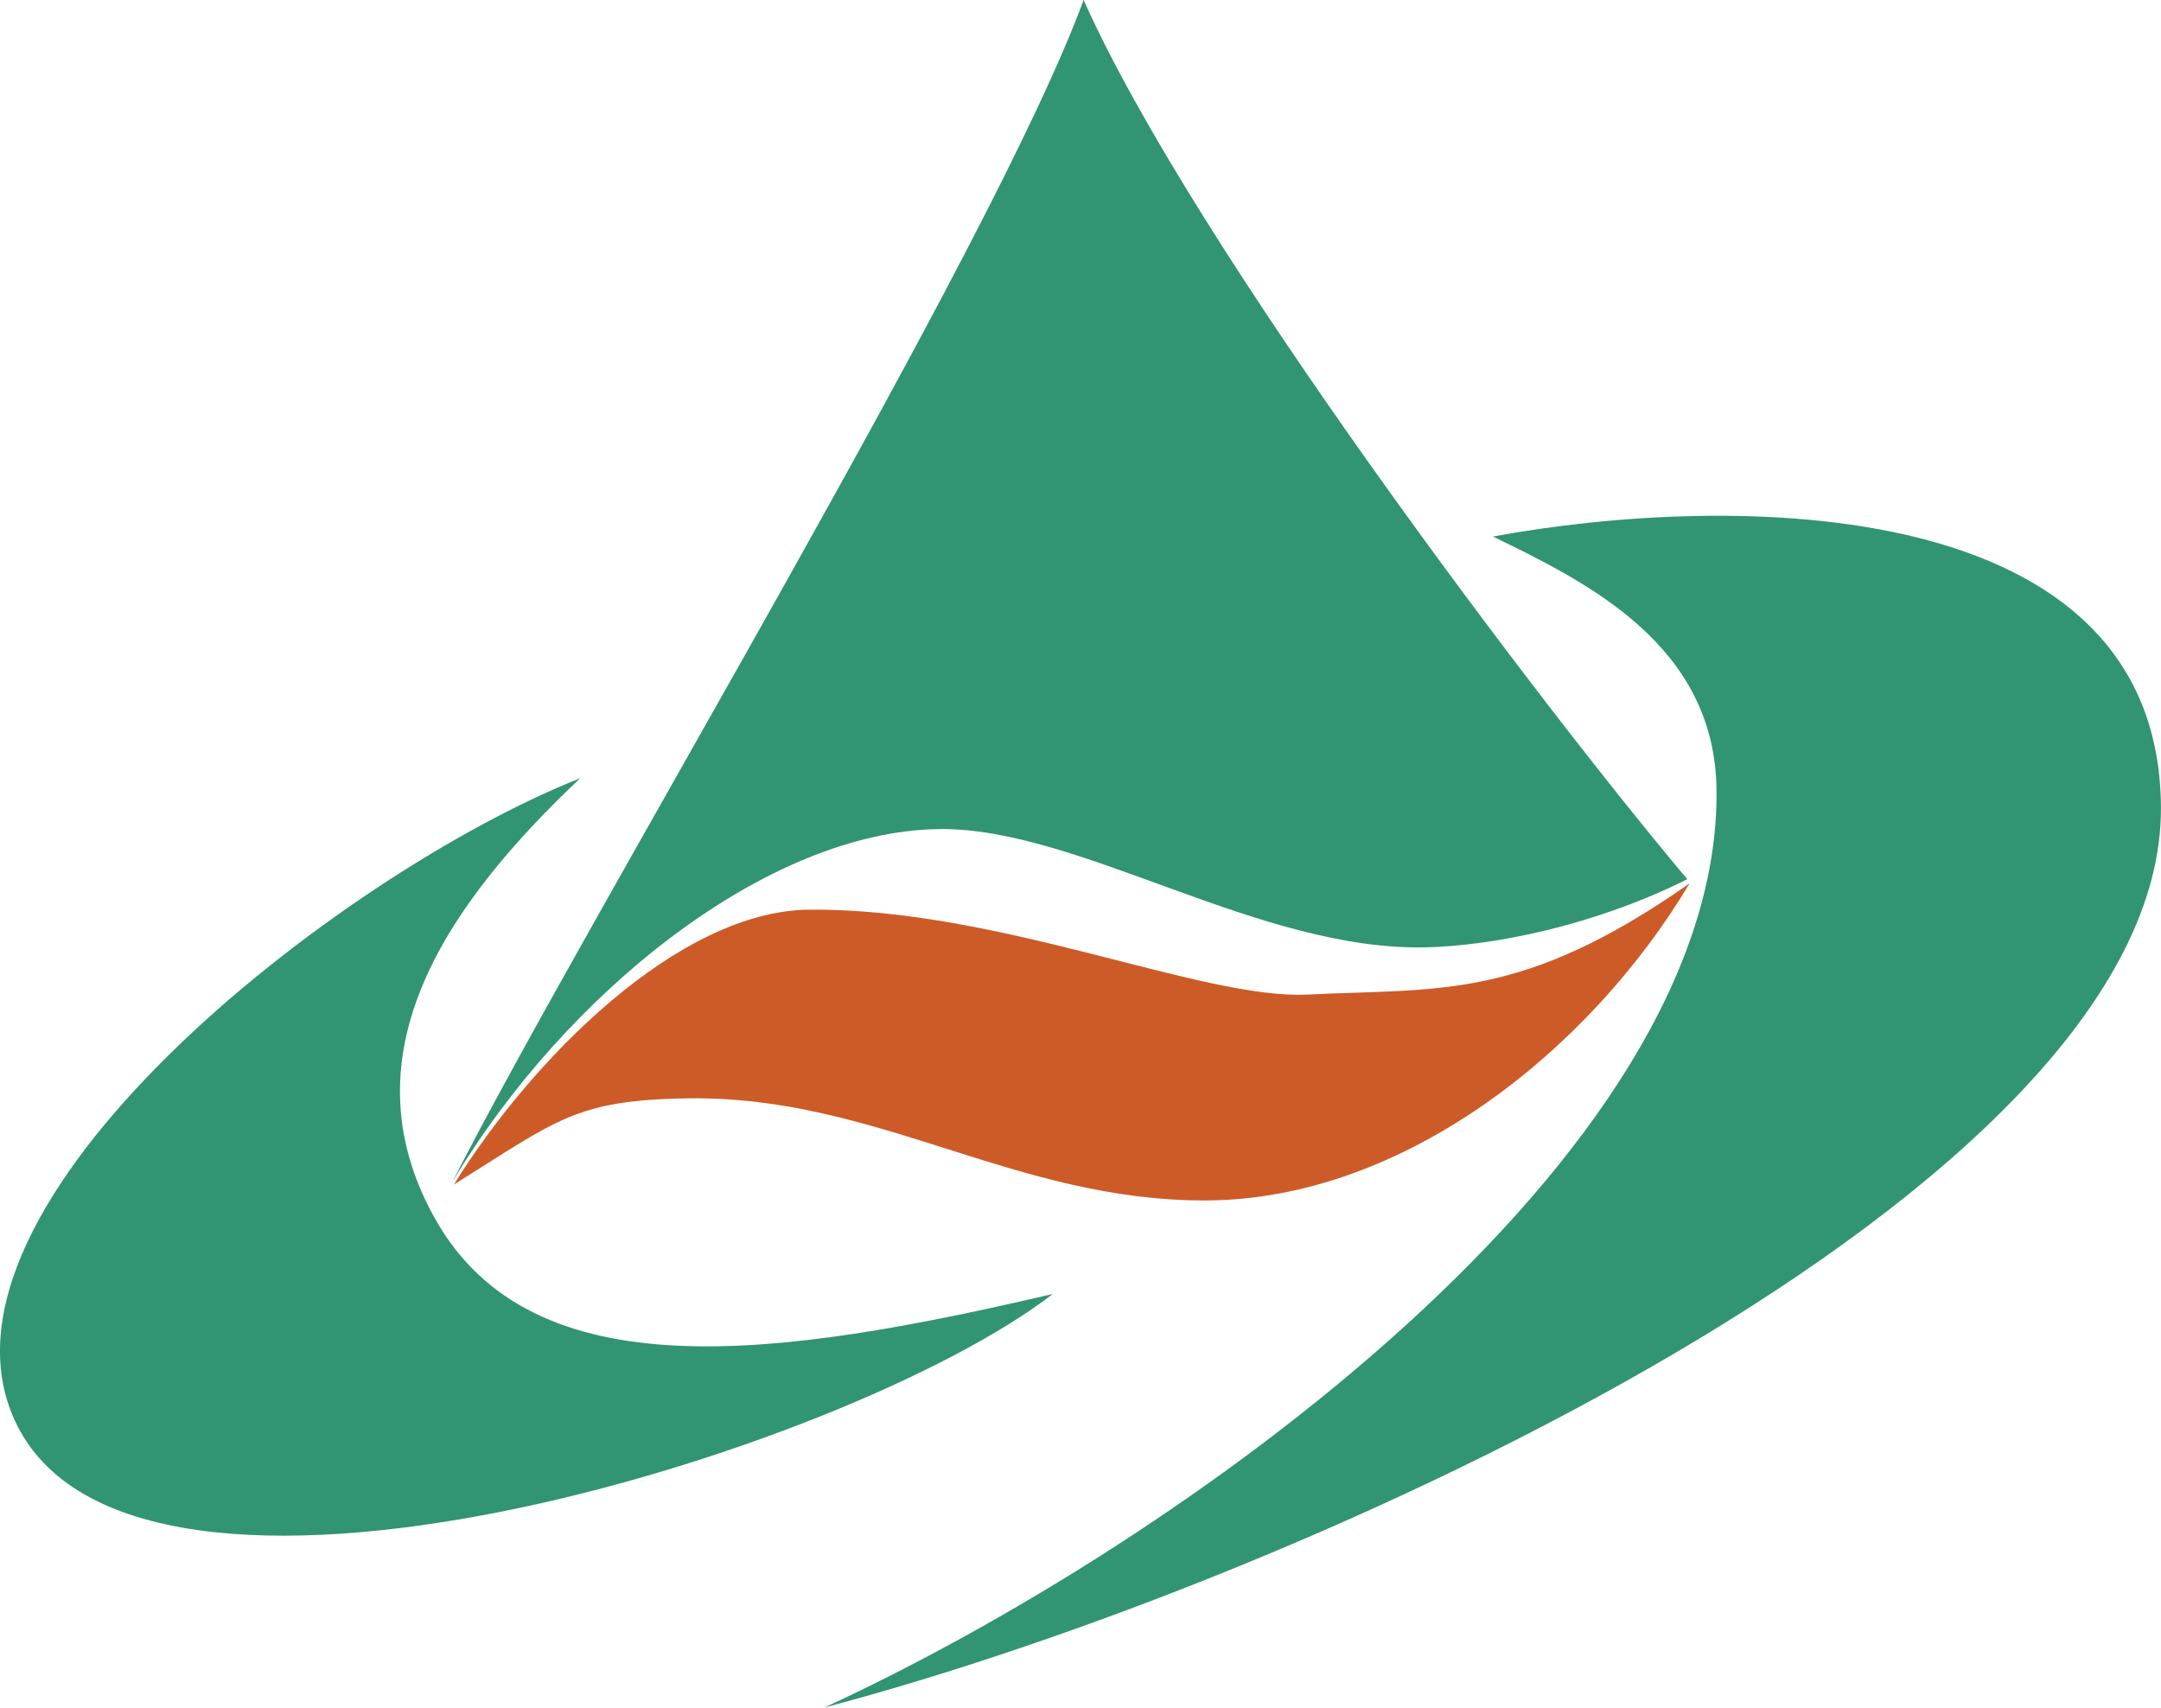
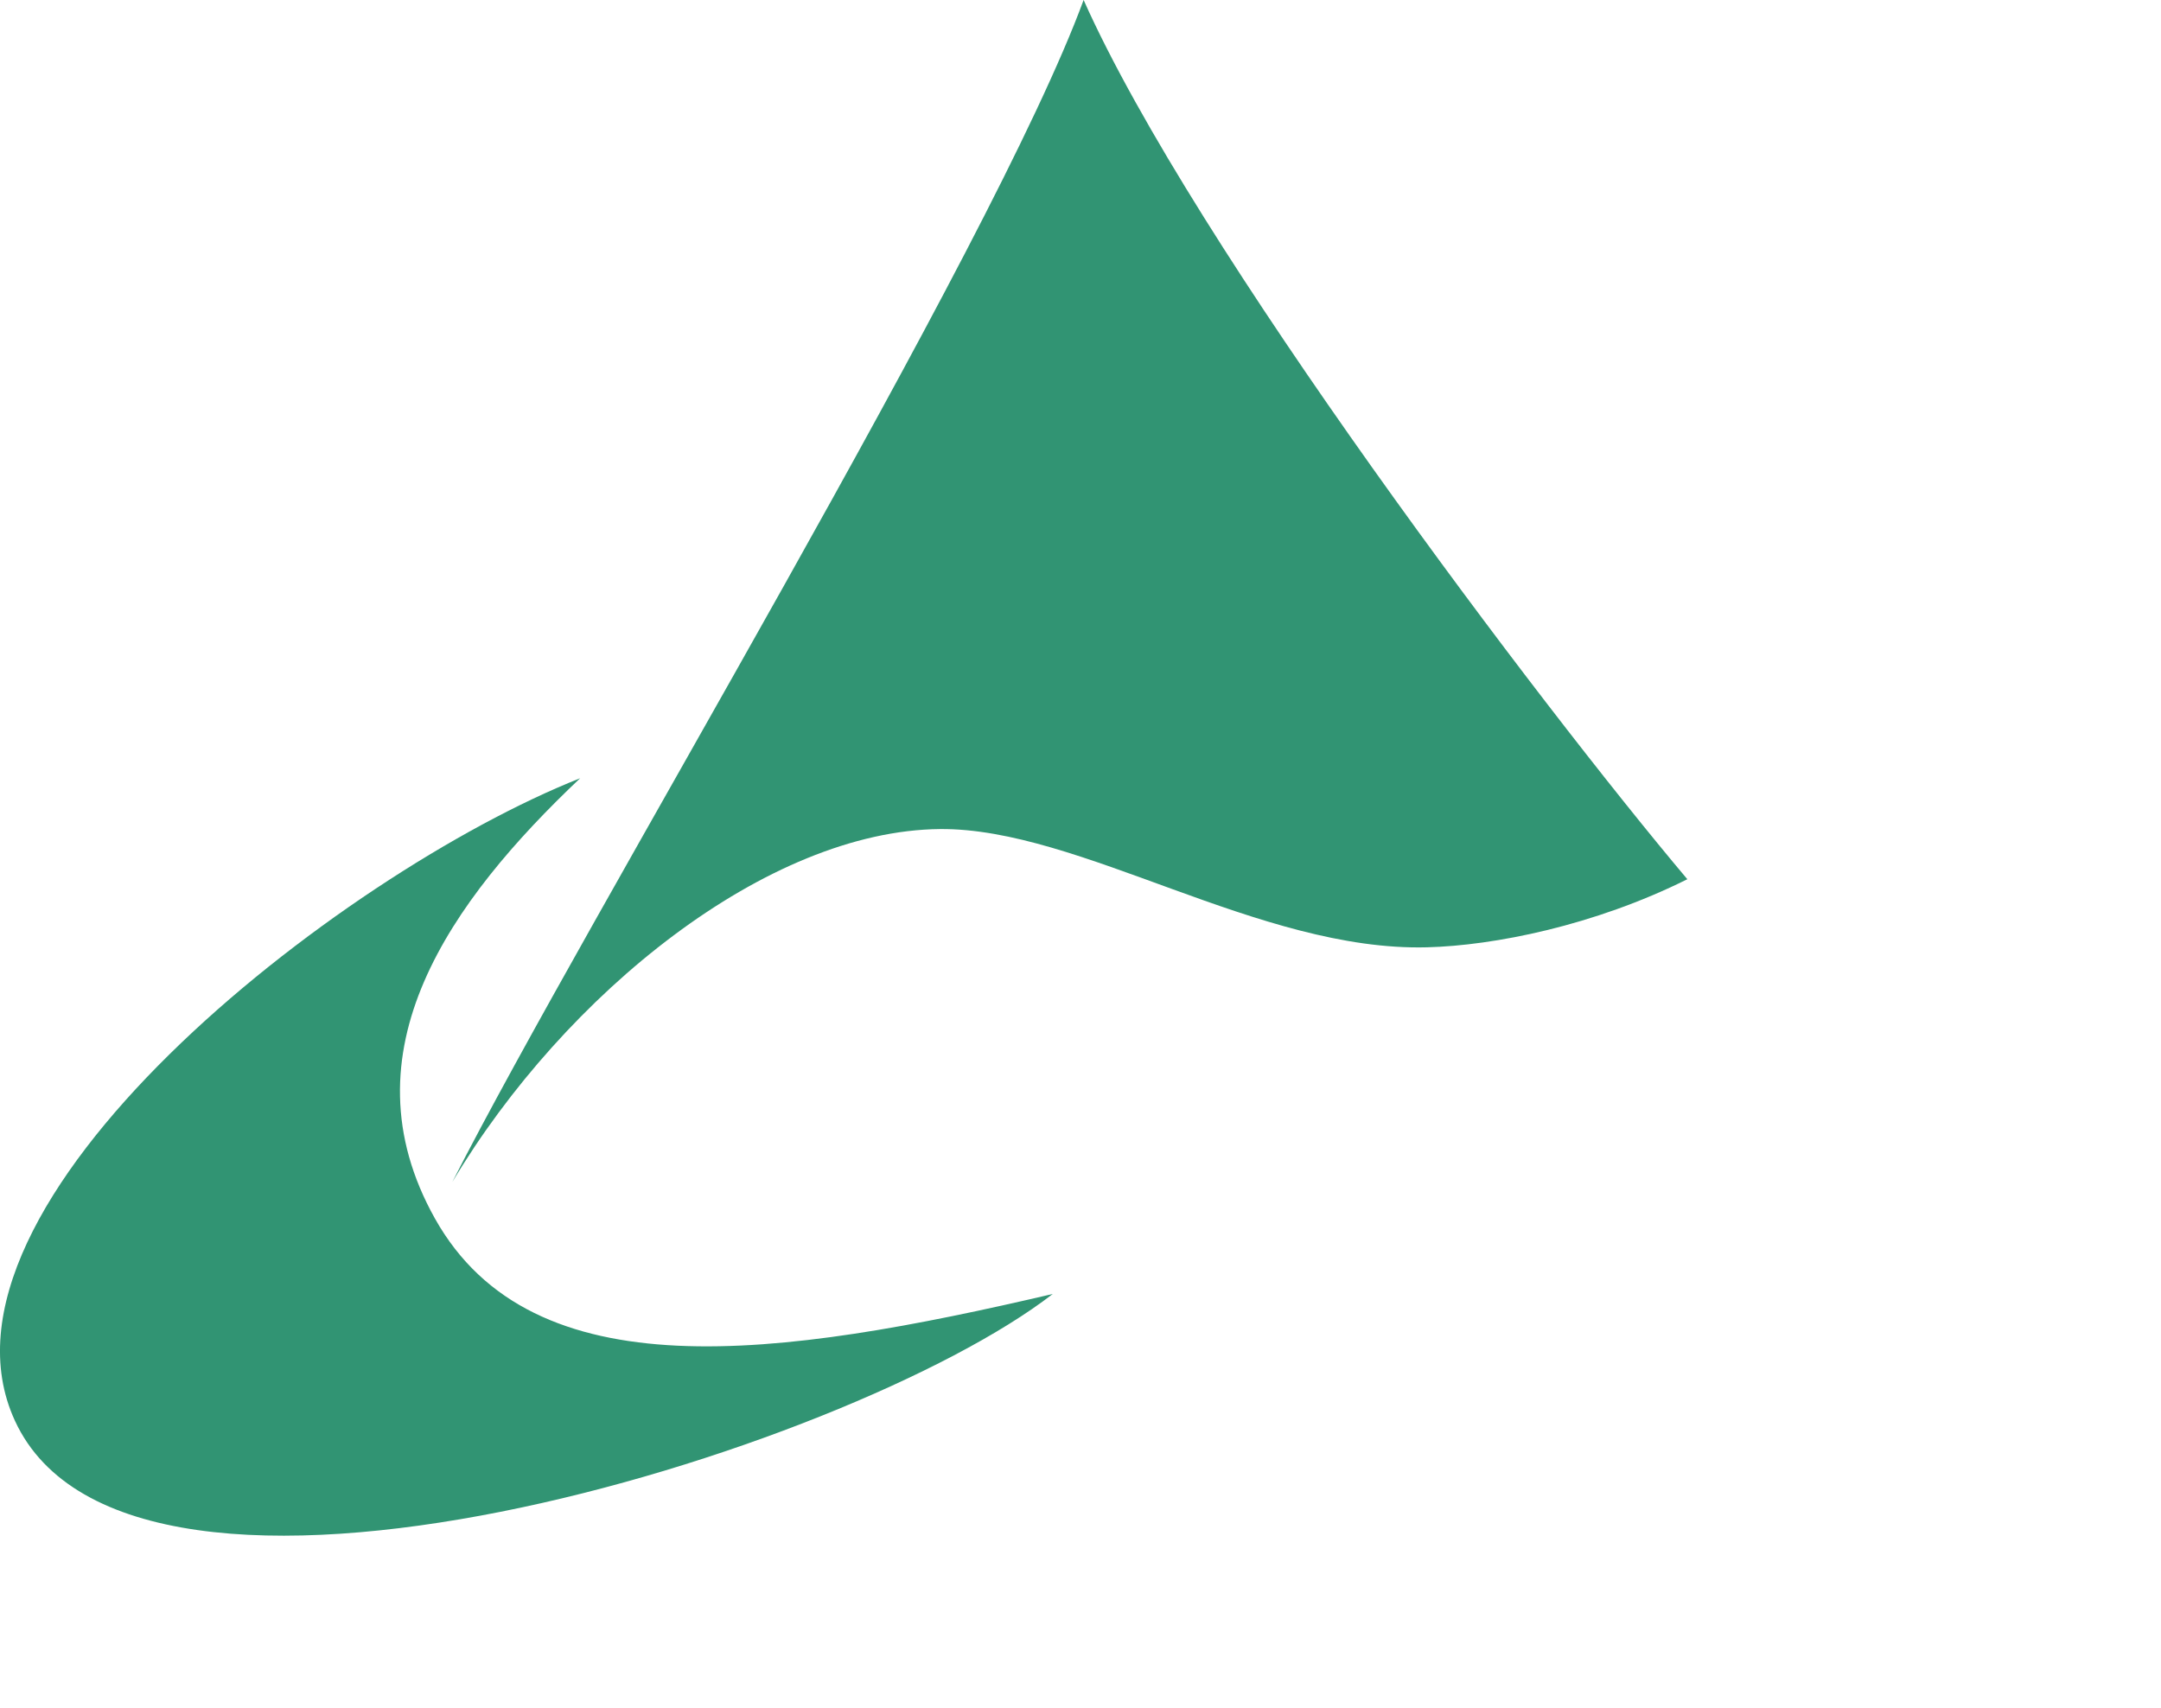
<svg xmlns="http://www.w3.org/2000/svg" xmlns:ns1="http://www.inkscape.org/namespaces/inkscape" xmlns:ns2="http://sodipodi.sourceforge.net/DTD/sodipodi-0.dtd" width="350" height="276.576" id="svg2" version="1.1" ns1:version="0.48.4 r" ns2:docname="Symbol of Yamato Kumamoto.svg">
  <defs id="defs4" />
  <ns2:namedview id="base" pagecolor="#ffffff" bordercolor="#666666" borderopacity="1.0" ns1:pageopacity="0.0" ns1:pageshadow="2" ns1:zoom="2.1057142" ns1:cx="175" ns1:cy="138.28777" ns1:document-units="px" ns1:current-layer="layer1" showgrid="false" ns1:window-width="1280" ns1:window-height="961" ns1:window-x="-8" ns1:window-y="-8" ns1:window-maximized="1" fit-margin-top="0" fit-margin-left="0" fit-margin-right="0" fit-margin-bottom="0" />
  <g ns1:label="レイヤー 1" ns1:groupmode="layer" id="layer1" transform="translate(-103.978,-86.597)">
    <g id="g3806" transform="matrix(1.156,0,0,1.156,-16.223,-56.663)">
-       <path ns2:nodetypes="cscsc" ns1:connector-curvature="0" id="path3791" d="m 219.47,363.172 c 67.457,-17.816 187.561,-72.354 187.27,-126.121 -0.24,-44.271 -60.301,-44.077 -93.591,-37.951 13.214,6.416 31.046,15.186 31.323,35.391 0.708,51.665 -74.927,105.587 -125.002,128.681 z" style="fill:#319473;fill-opacity:1;stroke:none" />
+       <path ns2:nodetypes="cscsc" ns1:connector-curvature="0" id="path3791" d="m 219.47,363.172 z" style="fill:#319473;fill-opacity:1;stroke:none" />
      <path ns2:nodetypes="cscsc" ns1:connector-curvature="0" id="path3789" d="m 185.261,232.966 c -33.94,13.459 -93.116,59.709 -79.202,89.998 16.318,35.521 116.668,4.482 145.42,-17.739 -38.428,8.982 -72.854,13.872 -86.559,-10.565 -13.108,-23.373 2.258,-44.57 20.341,-61.694 z" style="fill:#319473;fill-opacity:1;stroke:none" />
-       <path ns2:nodetypes="csscssc" ns1:connector-curvature="0" id="path3793" d="m 167.581,289.887 c 14.451,-9.007 16.964,-11.834 32.78,-12.071 26.496,-0.396 45.714,14.404 72.603,14.306 27.618,-0.101 53.771,-21.013 67.736,-44.424 -23.513,16.494 -35.093,14.665 -53.537,15.577 -14.837,0.734 -43.139,-12.123 -69.786,-11.895 -18.394,0.157 -38.979,21.049 -49.795,38.507 z" style="fill:#cd5b27;fill-opacity:1;stroke:none" />
      <path ns2:nodetypes="cssccc" ns1:connector-curvature="0" id="path3795" d="m 340.387,247.114 c -13.053,6.51 -27.106,9.297 -36.467,9.54 -23.521,0.612 -48.645,-16.742 -68.235,-16.567 -24.17,0.216 -52.502,22.966 -68.332,49.448 18.794,-36.893 75.606,-130.664 88.447,-165.611 15.46,34.661 64.133,98.935 84.586,123.19 z" style="fill:#319473;fill-opacity:1;stroke:none" />
    </g>
  </g>
</svg>